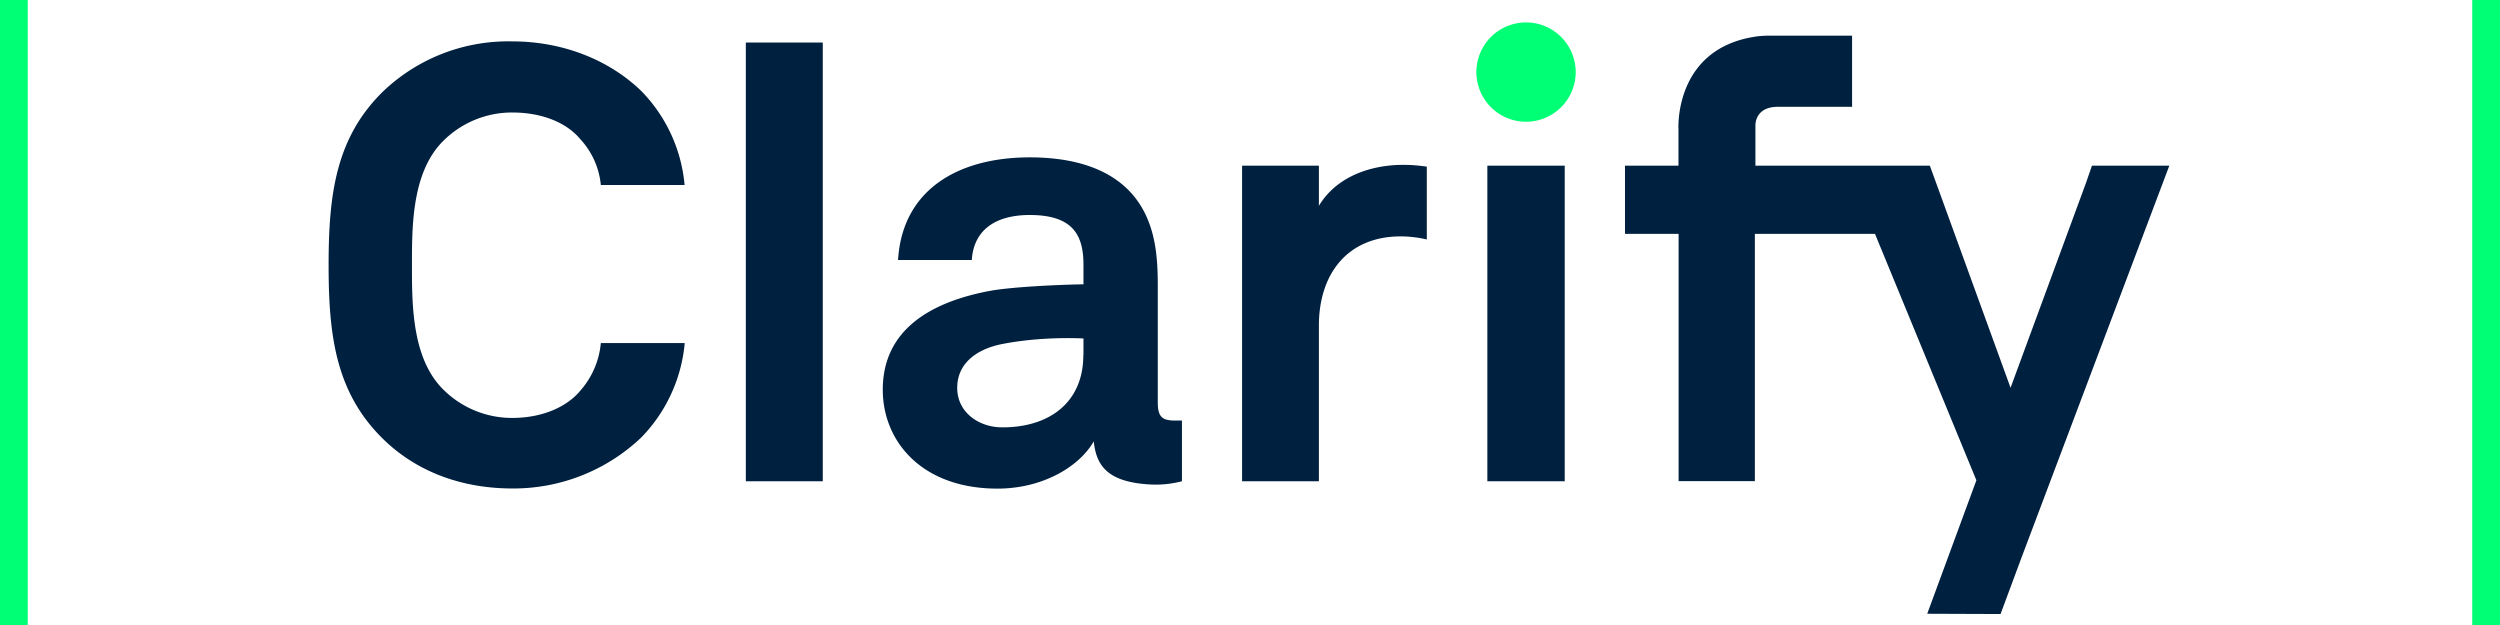
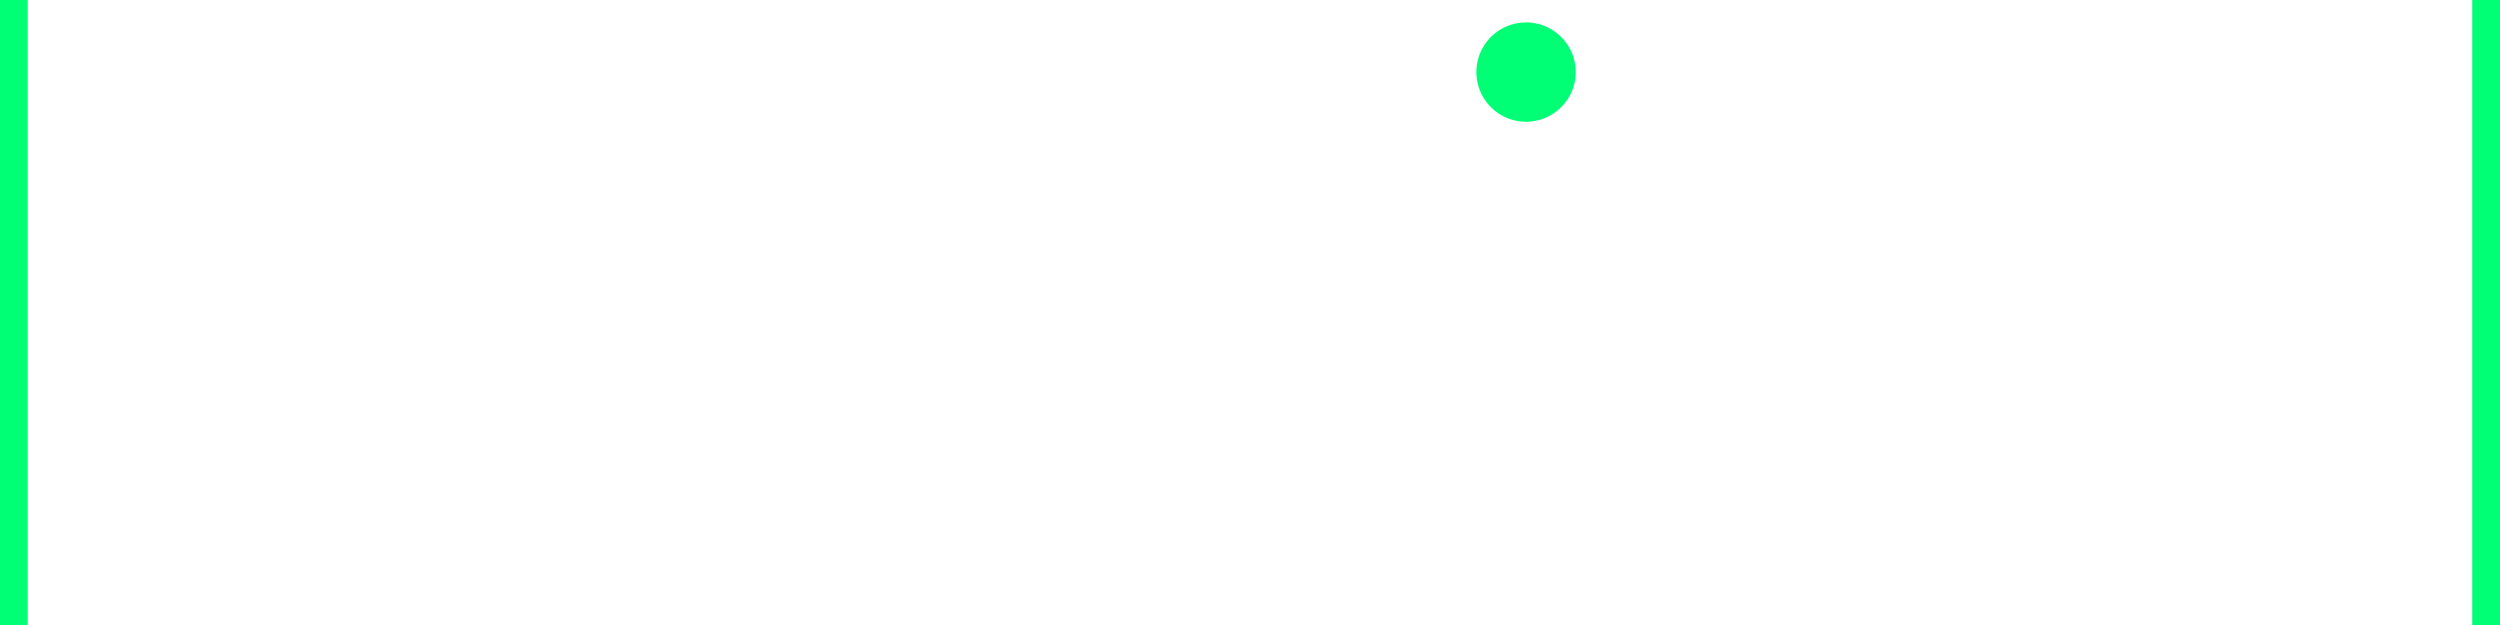
<svg xmlns="http://www.w3.org/2000/svg" width="180" height="45" viewBox="0 0 180 45">
  <g fill="none" fill-rule="evenodd">
    <path fill="#00FF75" d="M0 45h2V0H0zM178 45h2V0h-2zM113.45 5.19a3.57 3.57 0 01-7.15 0 3.57 3.57 0 017.15 0" />
-     <path d="M94.96 14.82v-2.89h-5.53v22.72h5.53V23.3v.14c0-3.67 2.02-6.42 5.89-6.42.61 0 1.27.08 1.88.22V12a11.3 11.3 0 00-1.7-.13c-2.4 0-4.83.88-6.07 2.95M53.7 34.65h5.54V3.06H53.7zM107.09 34.65h5.57V11.93h-5.57zM156.2 11.93h-5.58l-.44 1.27-5.42 14.72-5.81-15.99h-12.56v-2.6-.3c0-.4.21-1.32 1.57-1.34h5.39V2.57h-6.1c-.25 0-.66.03-.88.07-5.88.9-5.52 6.68-5.52 6.68v2.61H117v4.91h3.86v17.8h5.49v-17.8H135l7.3 17.74-3.54 9.61 5.28.02 1.5-4.04 10.65-28.24M78 25.57c0 3.37-2.4 5.2-5.83 5.2-1.71 0-3.25-1.09-3.25-2.84 0-1.83 1.49-2.82 3.24-3.16 2.95-.58 5.85-.4 5.85-.4v1.2zm5.36 3.41v-8.43c0-1.53-.09-3.14-.66-4.59-1.31-3.4-4.65-4.63-8.56-4.63-5.09 0-9.17 2.28-9.48 7.39h5.31c.13-2.1 1.63-3.24 4.17-3.24 3.12 0 3.87 1.45 3.87 3.59v1.4c-1.89.03-5.19.19-6.72.47-4.28.8-7.73 2.8-7.73 7.12 0 3.72 2.81 7.12 8.26 7.12 3.24 0 5.88-1.57 6.93-3.4.18 1.7.94 2.88 3.87 3.09a7.5 7.5 0 002.48-.22v-4.37h-.49c-.92 0-1.25-.25-1.25-1.3zM46.18 31.49a13.35 13.35 0 01-9.29 3.68c-3.48 0-6.73-1.1-9.2-3.46-3.52-3.37-4.03-7.53-4.03-12.61 0-5.08.5-9.25 4.03-12.62a13.06 13.06 0 019.2-3.5c3.48 0 6.87 1.23 9.3 3.59a11.07 11.07 0 013.1 6.75h-6.03a5.63 5.63 0 00-1.47-3.29c-1.05-1.27-2.88-1.93-4.9-1.93a7 7 0 00-4.99 2.06c-2.24 2.24-2.24 6.09-2.24 8.94 0 2.84 0 6.7 2.24 8.93a7 7 0 005 2.06c2 0 3.84-.7 4.89-1.97a6 6 0 001.47-3.42h6.04a11.18 11.18 0 01-3.12 6.79" fill="#002040" />
  </g>
</svg>